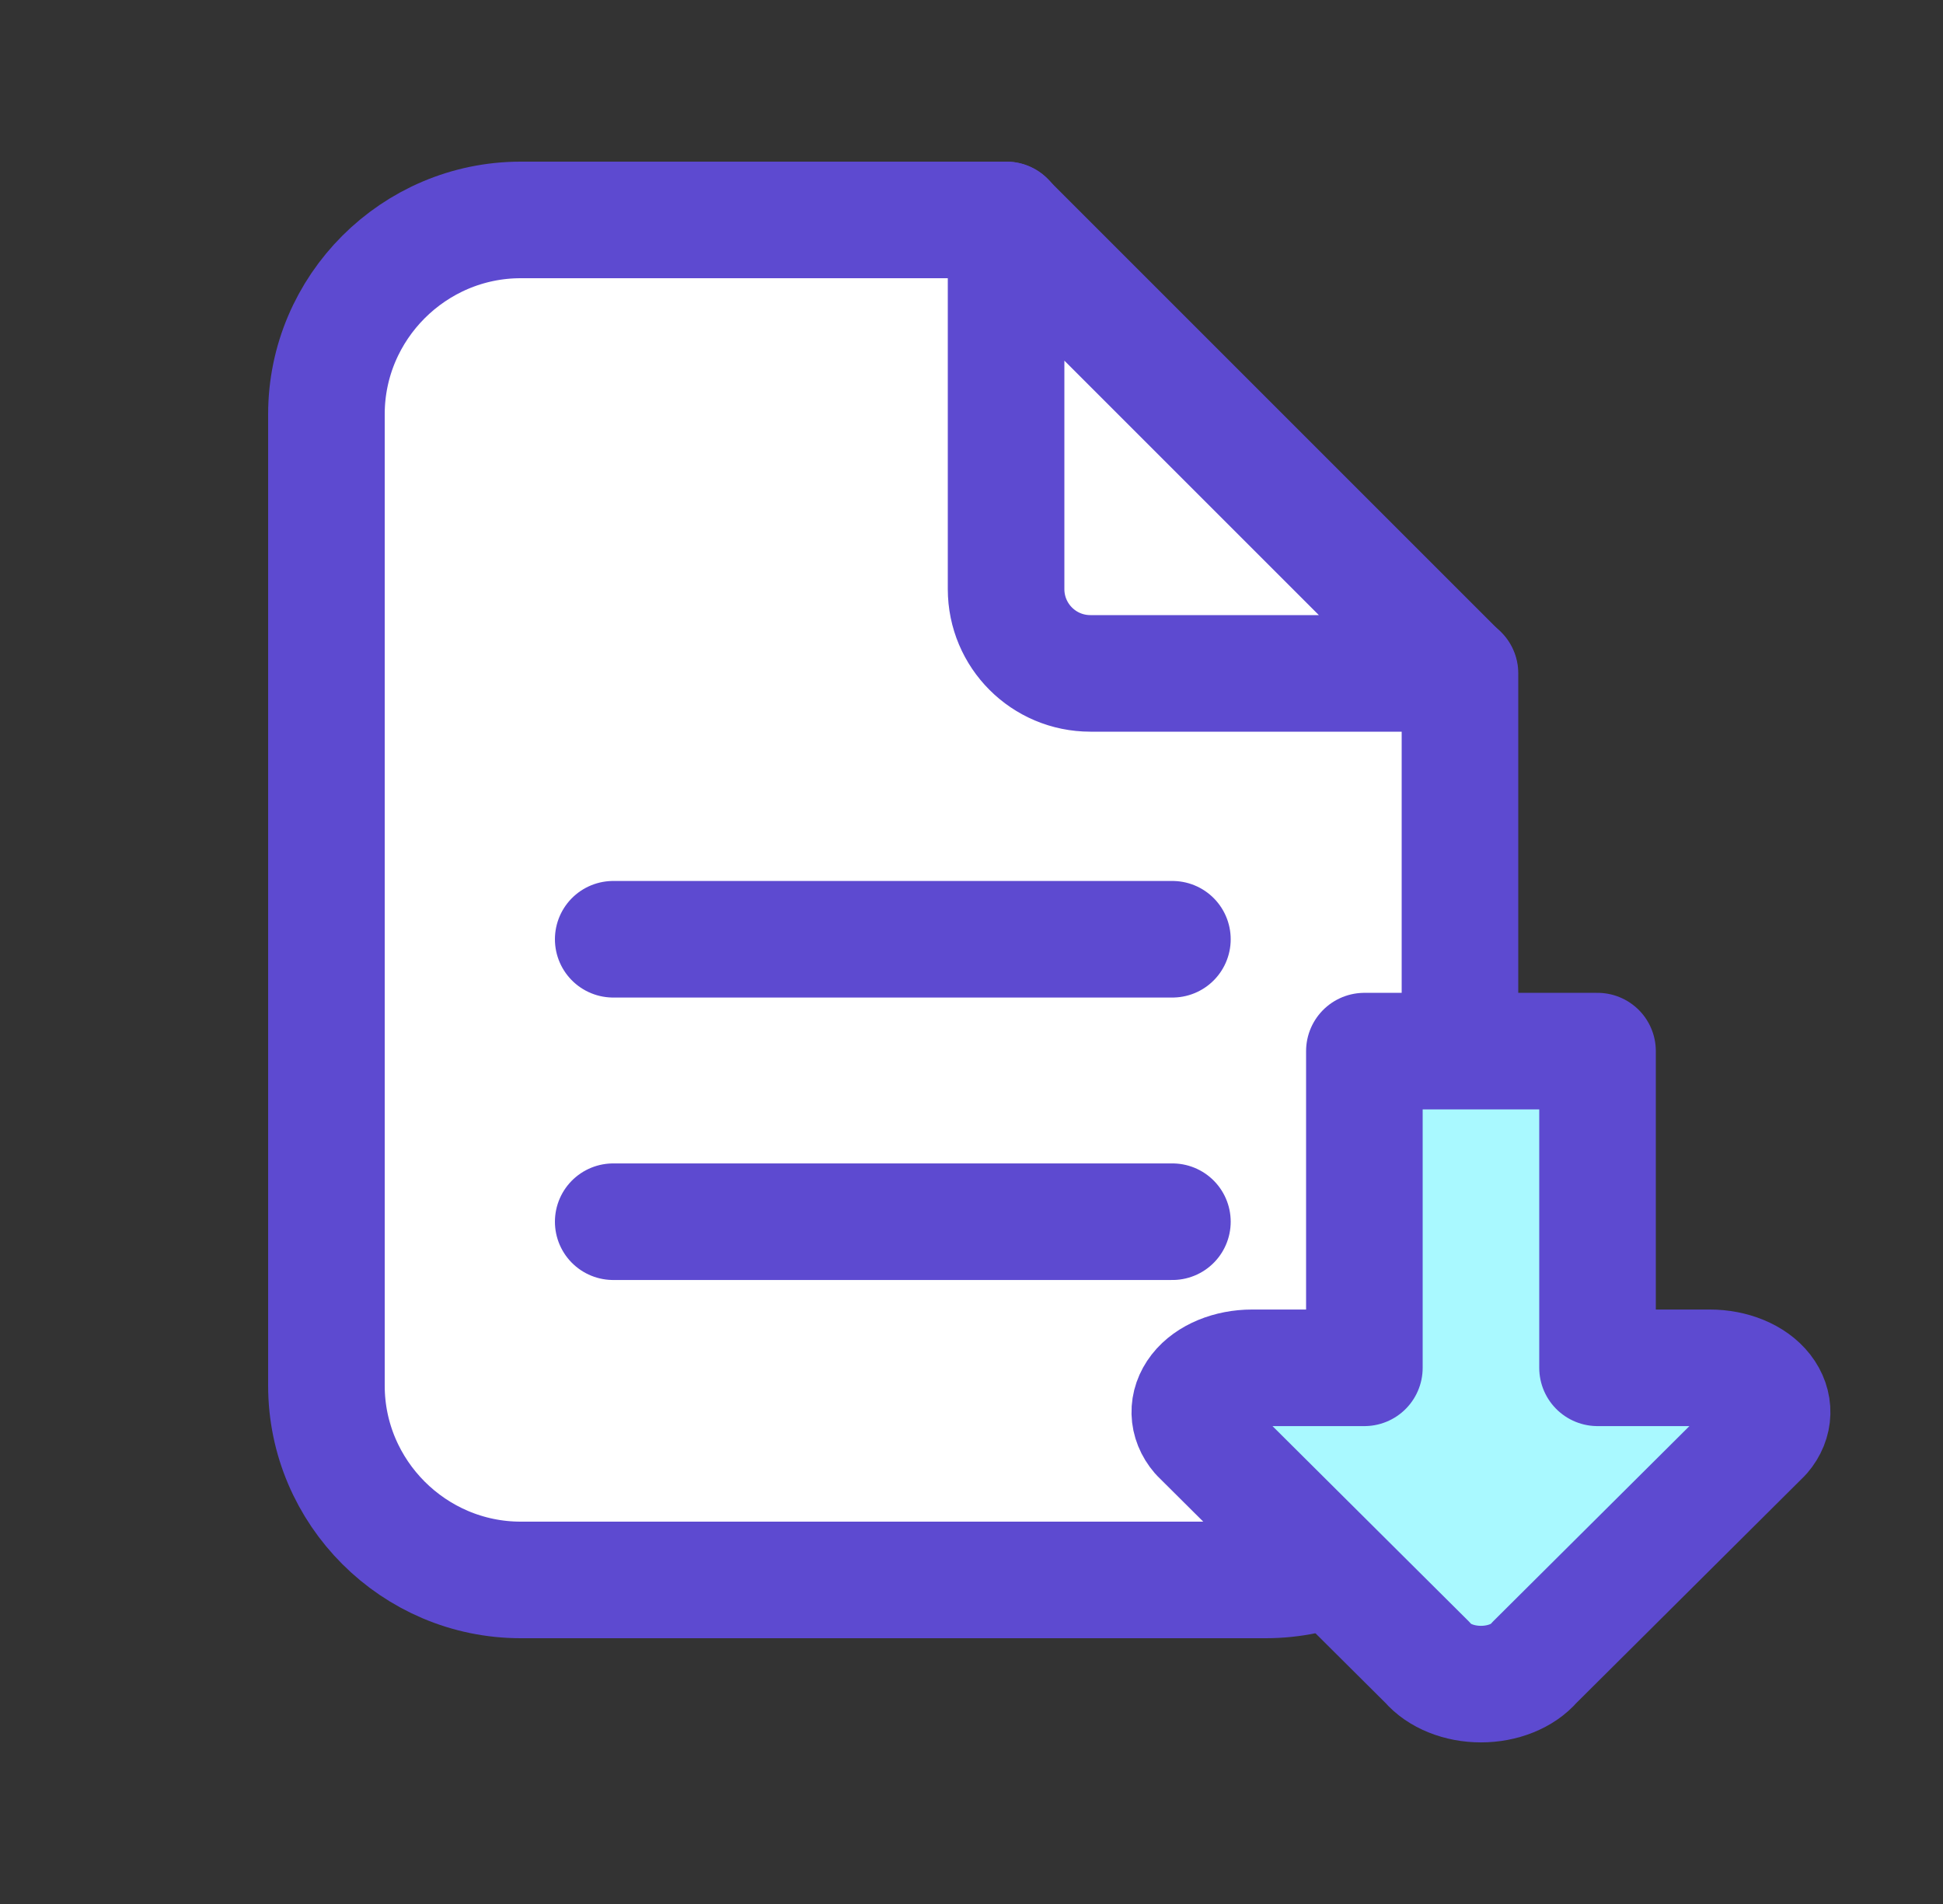
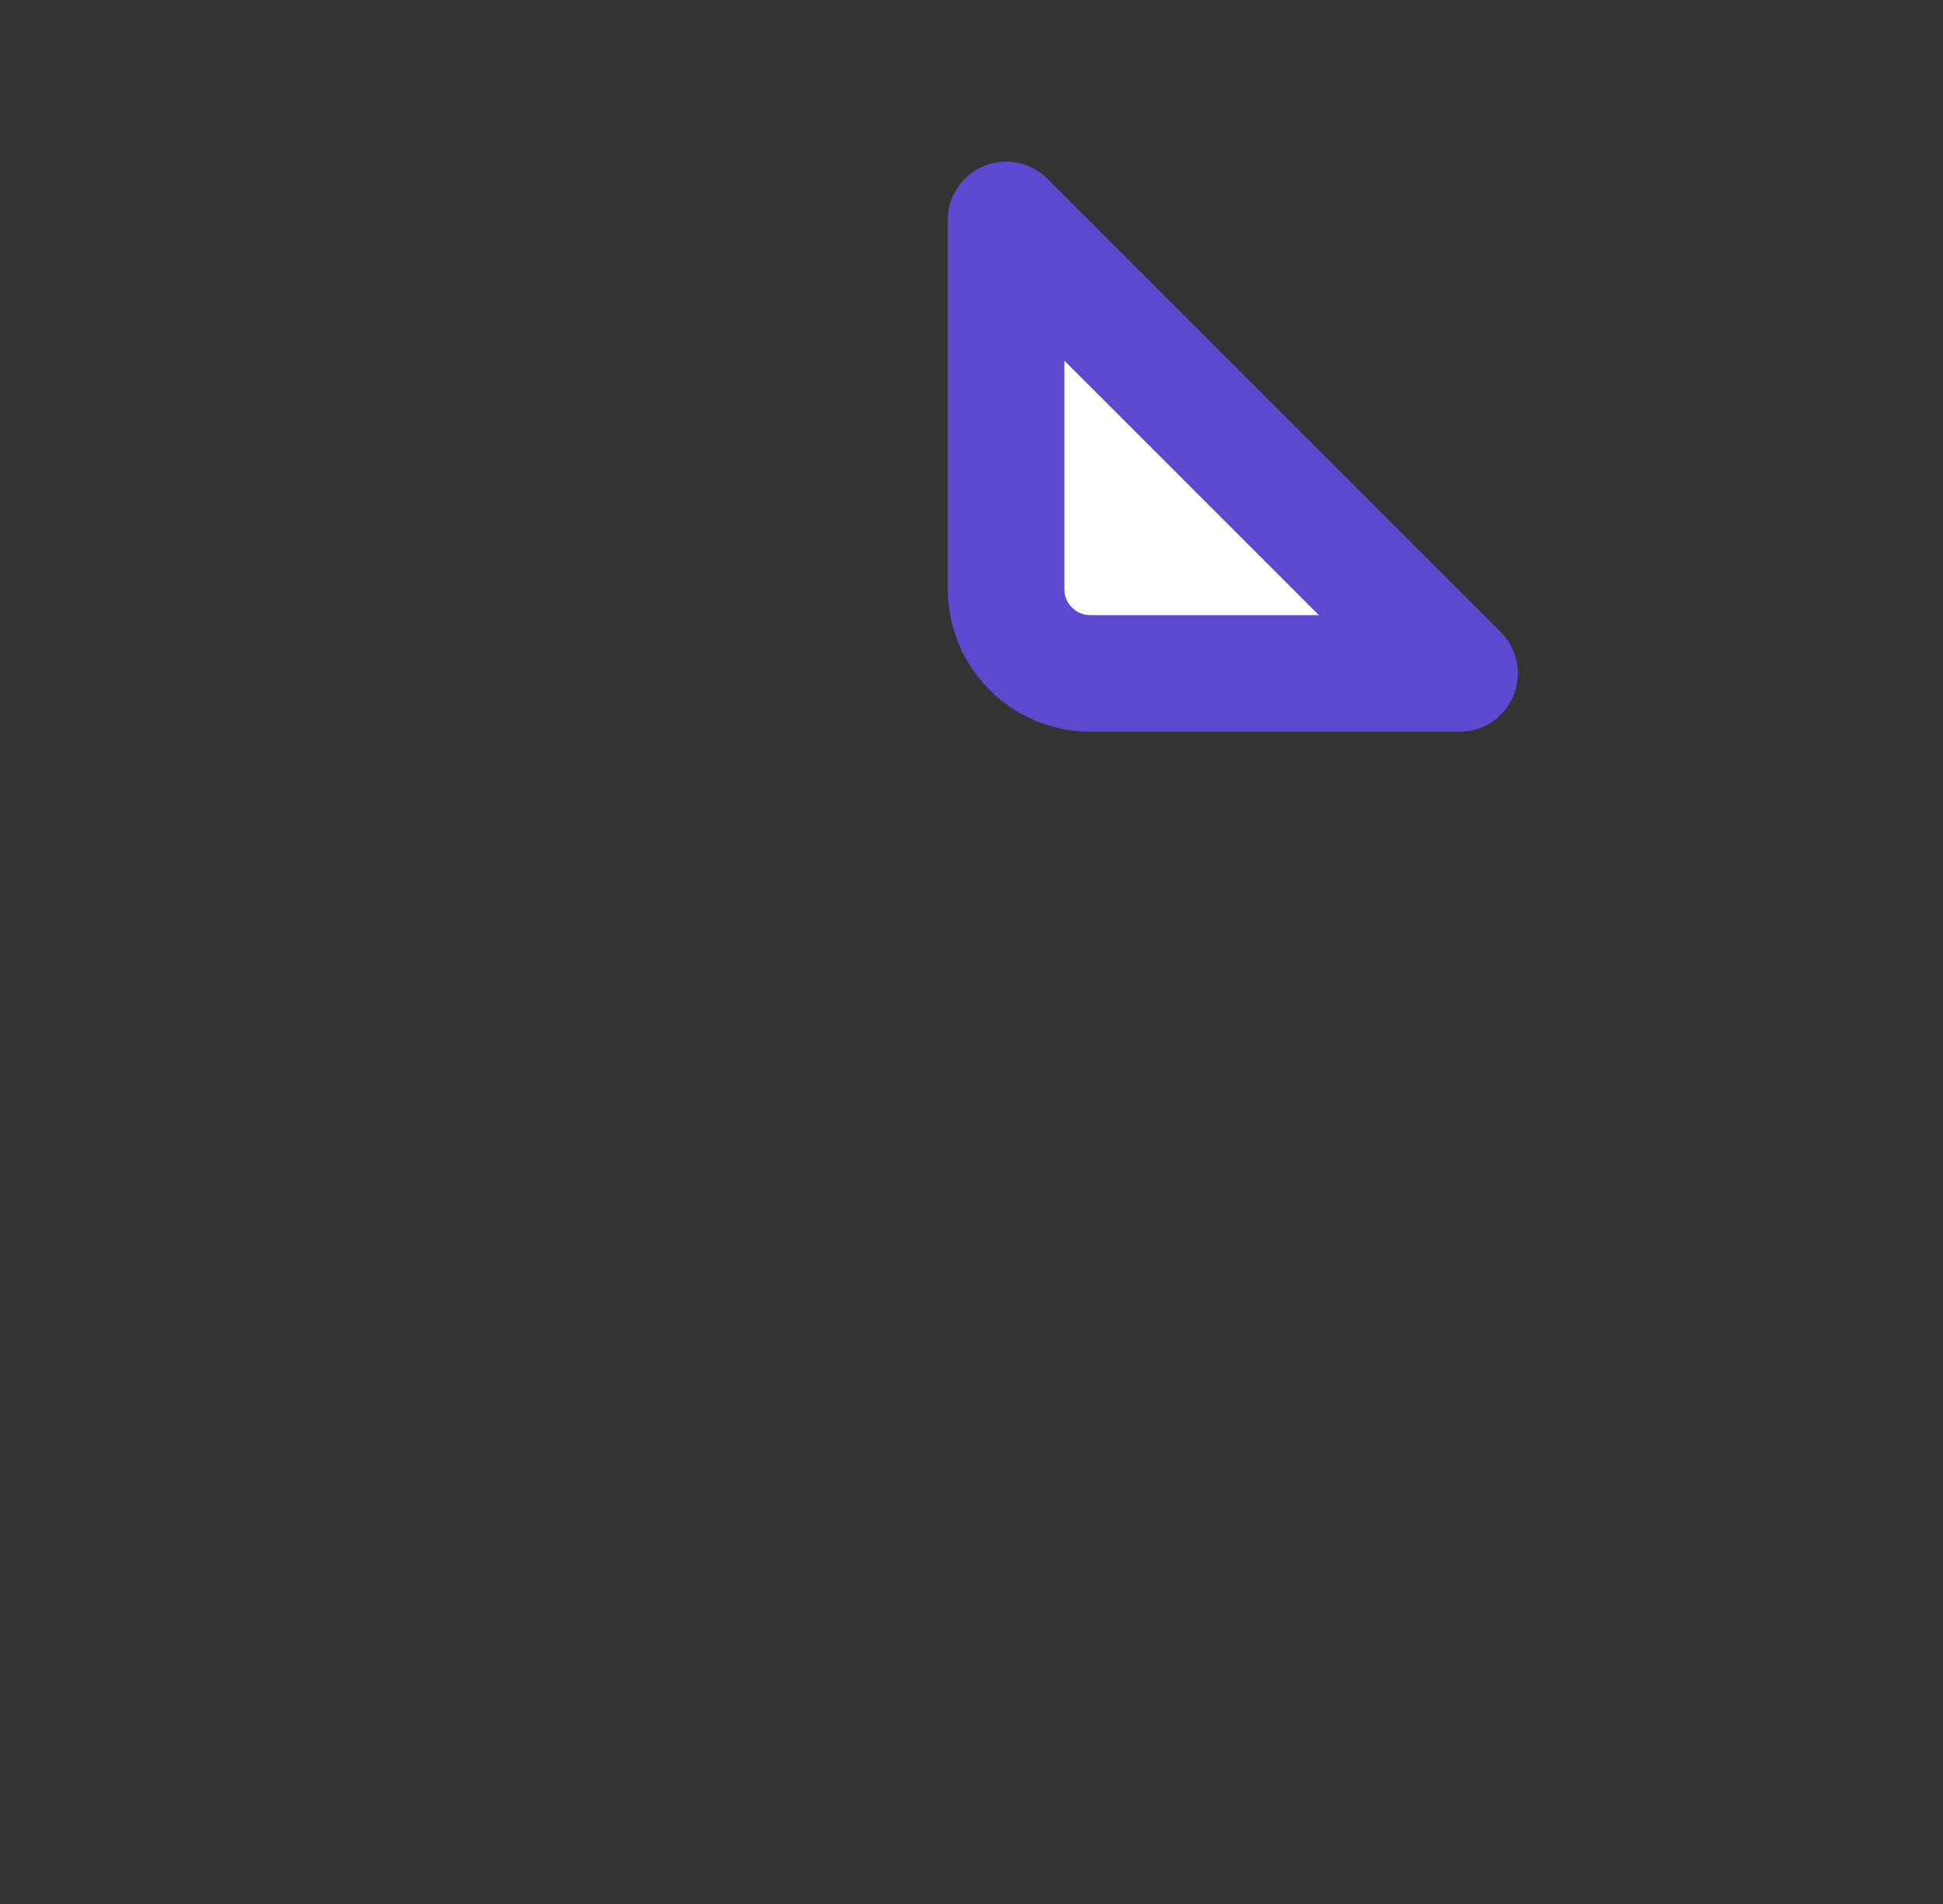
<svg xmlns="http://www.w3.org/2000/svg" width="50" height="49" viewBox="0 0 50 49" fill="none">
  <rect x="0" y="0" width="50" height="49" fill="#333333" stroke="none" />
-   <path d="M25.9 5.66H13.4C10.65 5.66 8.4 7.91 8.4 10.66V35.66C8.4 38.41 10.65 40.66 13.4 40.66H32.57C35.32 40.66 37.57 38.41 37.57 35.66V17.33" fill="white" />
-   <path d="M25.9 5.66H13.4C10.65 5.66 8.4 7.91 8.4 10.66V35.66C8.4 38.41 10.65 40.66 13.4 40.66H32.57C35.32 40.66 37.57 38.41 37.57 35.66V17.33" stroke="#5D4AD0" stroke-width="3" stroke-linecap="round" stroke-linejoin="round" />
  <path d="M37.56 17.33H28.06C26.86 17.33 25.89 16.36 25.89 15.16V5.66L37.56 17.33Z" fill="white" stroke="#5D4AD0" stroke-width="3" stroke-linecap="round" stroke-linejoin="round" />
-   <path d="M15.78 24.172H30.17" stroke="#5D4AD0" stroke-width="3" stroke-linecap="round" stroke-linejoin="round" />
-   <path d="M15.78 31.441H30.17" stroke="#5D4AD0" stroke-width="3" stroke-linecap="round" stroke-linejoin="round" />
-   <path d="M45.4 35.781C45.12 35.421 44.58 35.201 44 35.201H41.11V27.051H35.11V35.201H32.22C31.64 35.201 31.1 35.421 30.82 35.781C30.54 36.141 30.55 36.581 30.85 36.931L36.74 42.791C37.03 43.131 37.55 43.341 38.11 43.341C38.67 43.341 39.19 43.131 39.48 42.791L45.37 36.931C45.67 36.581 45.68 36.141 45.4 35.781Z" fill="#A9F9FF" stroke="#5D4AD0" stroke-width="3" stroke-linecap="round" stroke-linejoin="round" />
</svg>